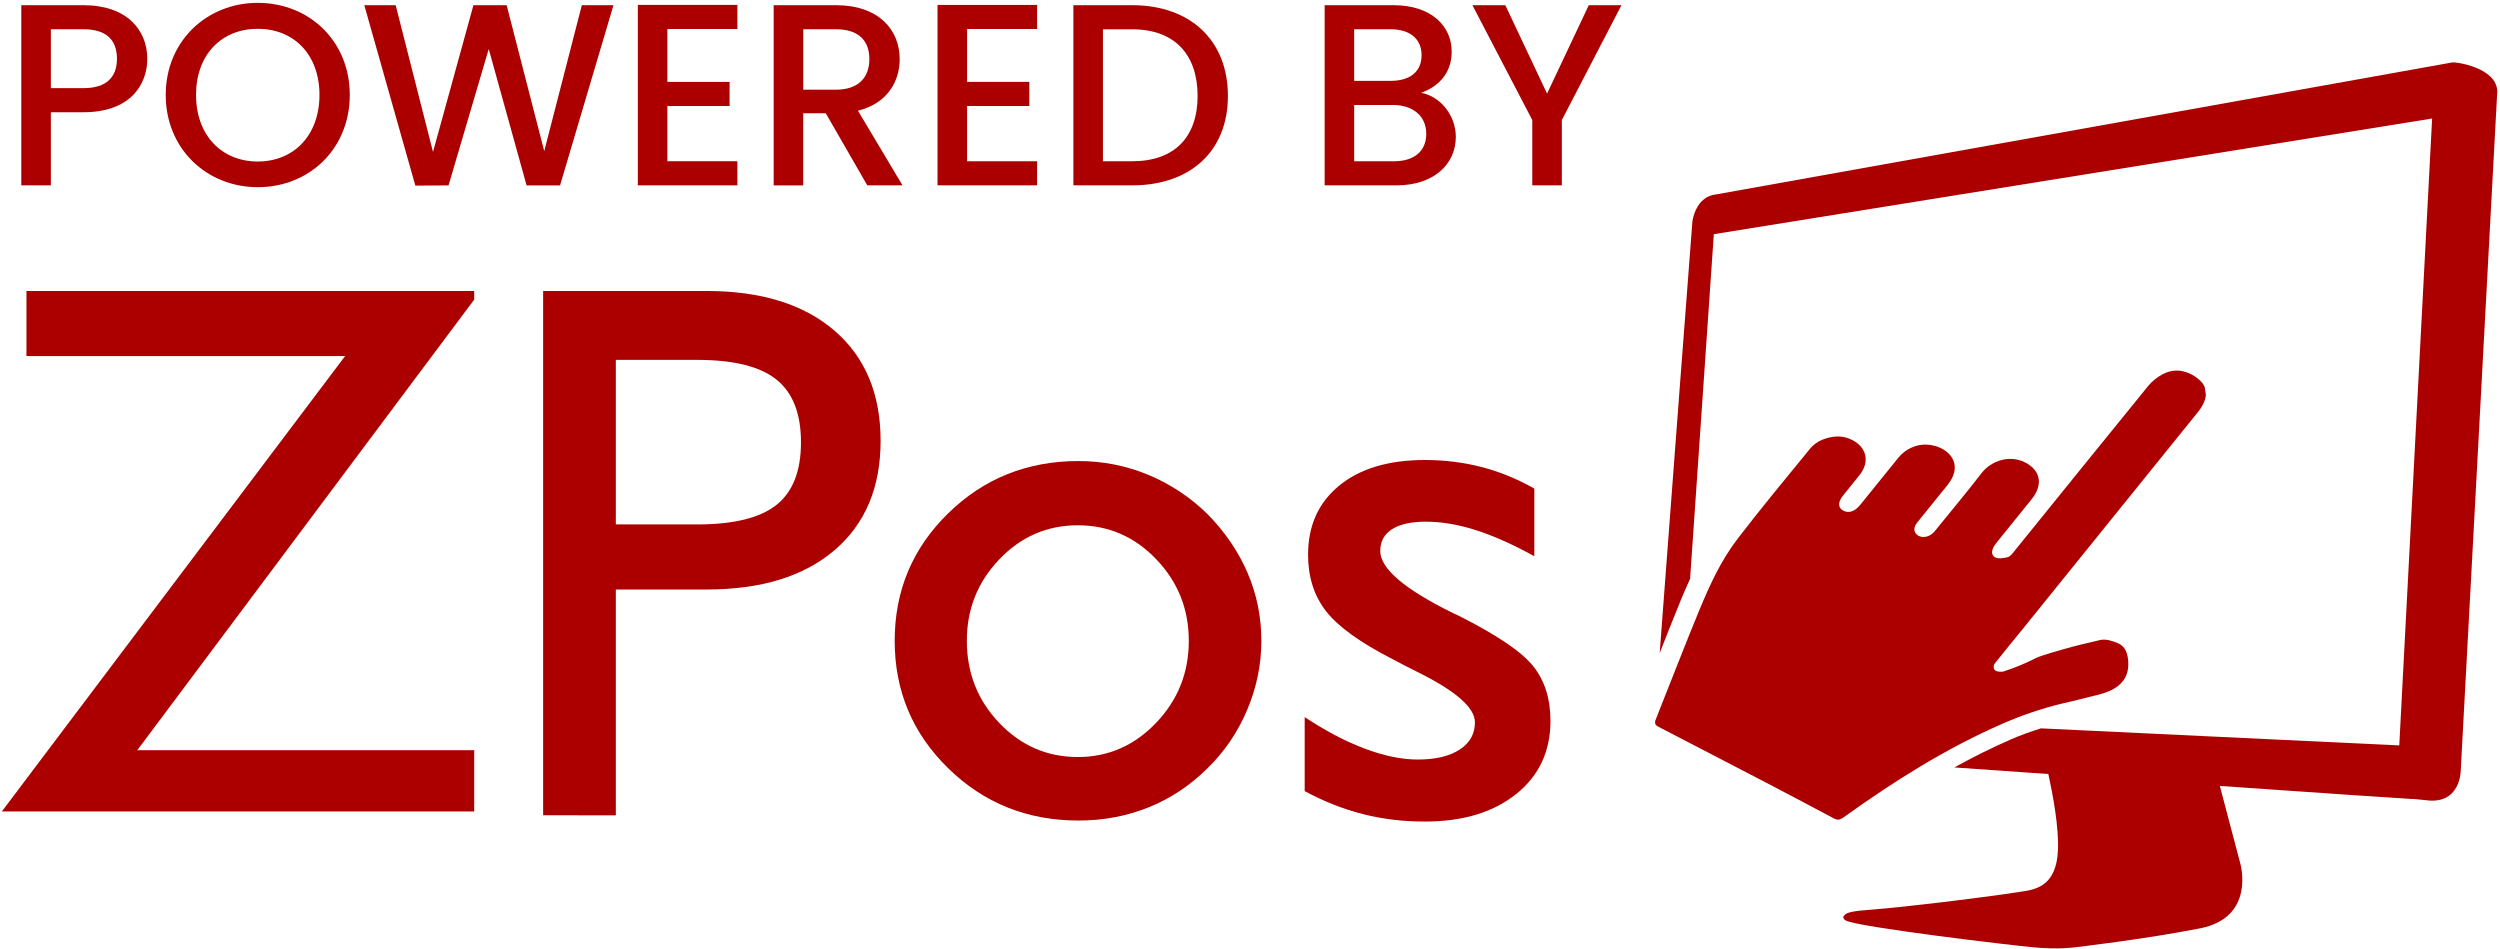
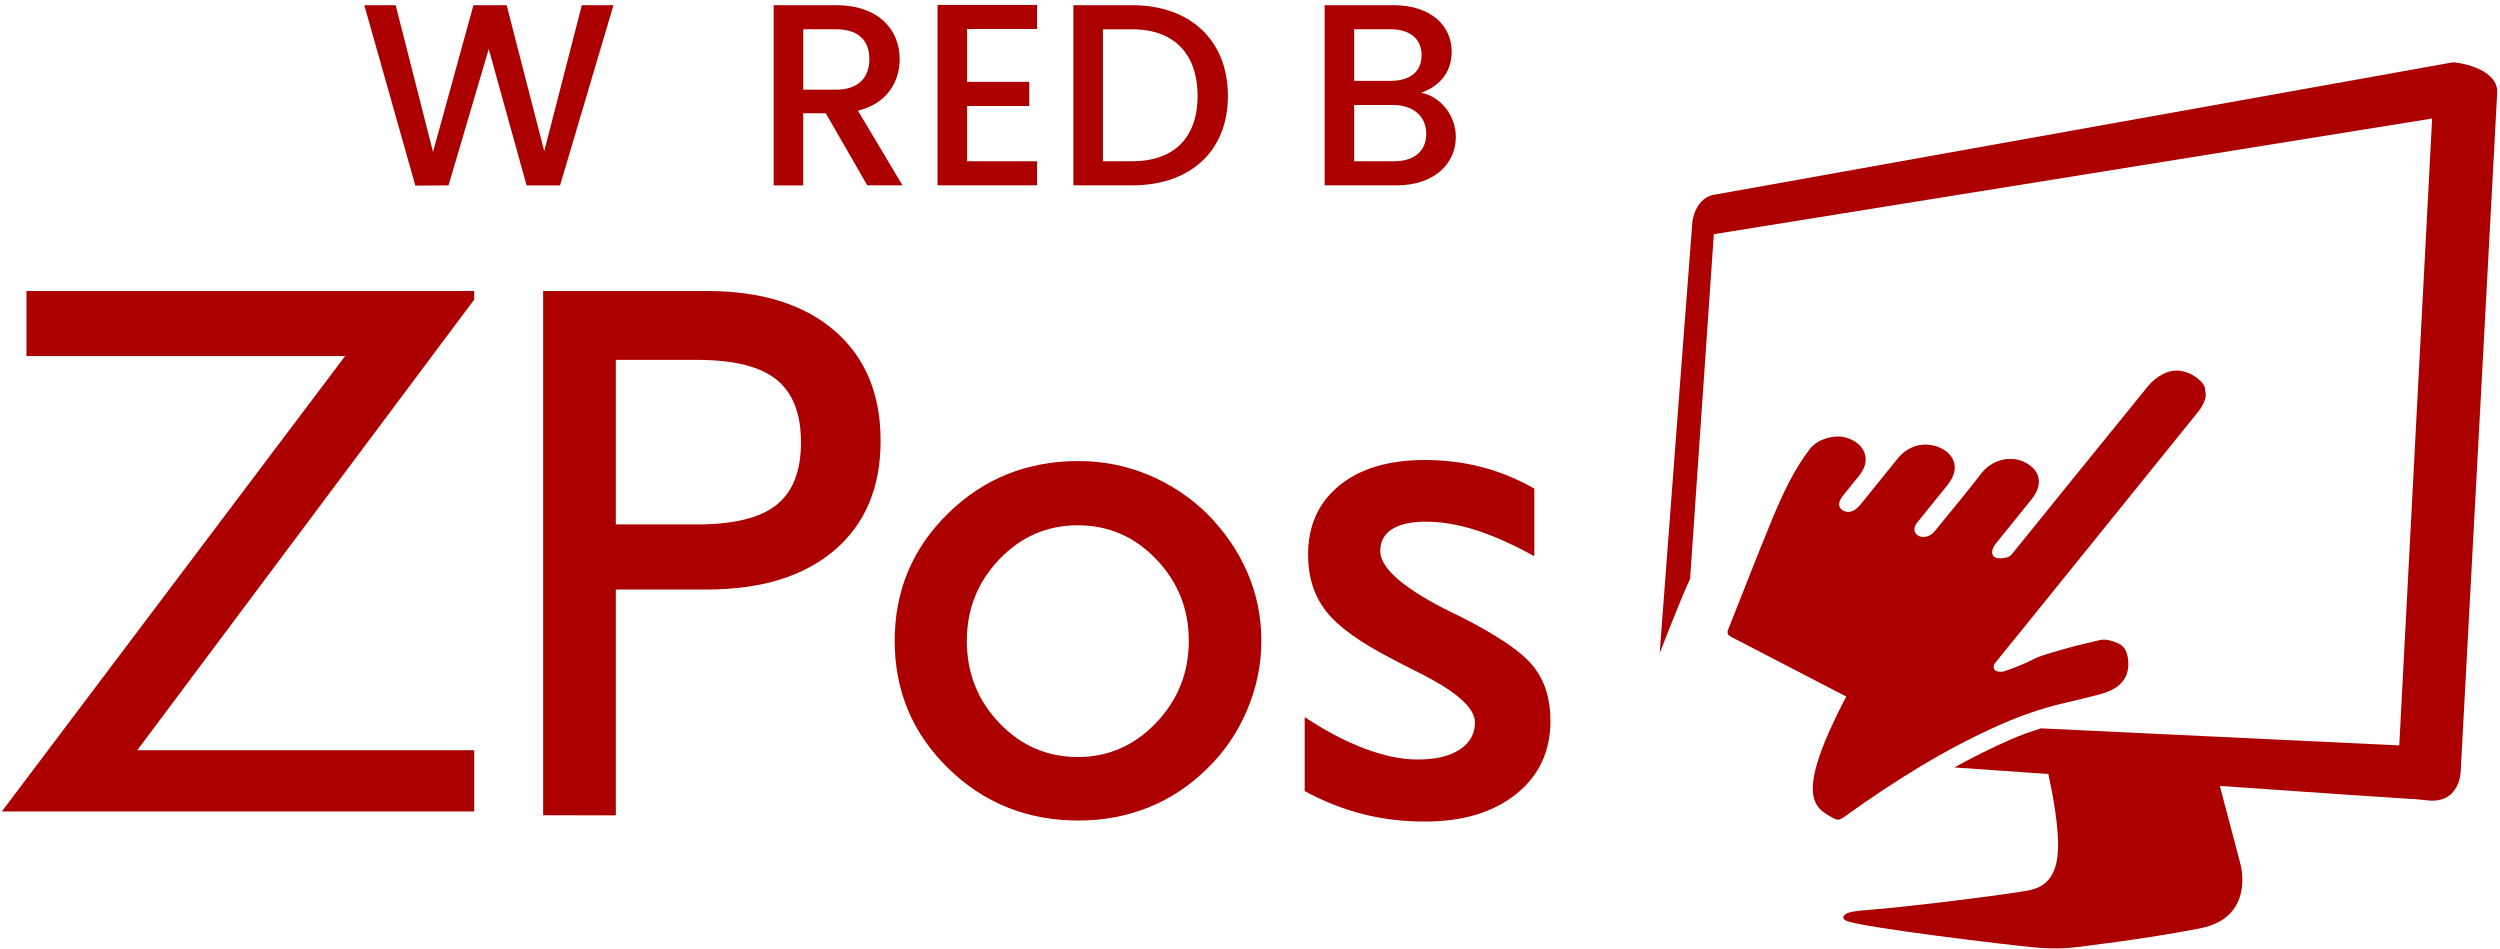
<svg xmlns="http://www.w3.org/2000/svg" version="1.1" id="vendor-branding-logo-svg" class="vendor-branding-logo-svg" x="0px" y="0px" viewBox="0 0 79 30" width="79" height="30">
  <g class="svg-logo">
    <path id="Monitor_00000082359367870439440340000007355111501578773438_" class="vendor-zpos-logo-colour" style="fill:#ac0000;" d="M54.247,6.14&#13;&#10;  c-0.676,0.058-0.767,0.857-0.767,0.857s-0.694,9.074-1.034,13.641c0.218-0.557,0.439-1.115,0.667-1.671&#13;&#10;  c0.093-0.226,0.19-0.451,0.294-0.675l0.75-10.892l22.698-3.655l-1.038,19.81l-11.322-0.539c-0.325,0.101-0.646,0.216-0.963,0.354&#13;&#10;  c-0.61,0.266-1.2,0.564-1.776,0.881c0.974,0.068,1.974,0.138,2.972,0.208c0.148,0.676,0.332,1.68,0.304,2.394&#13;&#10;  c-0.045,1.173-0.732,1.257-1.158,1.323c-1.211,0.189-3.531,0.472-4.769,0.572c-0.137,0.011-0.454,0.028-0.653,0.083&#13;&#10;  c-0.001,0-0.002,0-0.002,0c-0.018,0.003-0.041,0.011-0.064,0.021c-0.039,0.015-0.068,0.033-0.086,0.052&#13;&#10;  c-0.061,0.051-0.087,0.121,0.031,0.185c0.372,0.204,5.122,0.772,5.934,0.847c0.812,0.075,1.294,0,1.294,0s2.226-0.256,3.971-0.602&#13;&#10;  c1.757-0.348,1.264-2.046,1.264-2.046l-0.647-2.452c3.265,0.227,5.764,0.398,6.066,0.412c0.019,0.001,0.036-0.001,0.054-0.001&#13;&#10;  c0.195,0.017,0.325,0.03,0.381,0.038c1.111,0.158,1.111-0.931,1.111-0.931L78.913,2.9c0.001-0.775-1.354-0.954-1.422-0.927&#13;&#10;  L54.247,6.14z" />
-     <path id="Hand_00000034073310204390860070000015435308496747075222_" class="vendor-zpos-logo-colour" style="fill:#ac0000;" d="M57.948,25.861&#13;&#10;  c0.069,0.037,0.123,0.049,0.18,0.034c0.043-0.011,0.089-0.036,0.143-0.076c1.57-1.127,3.202-2.16,4.999-2.946&#13;&#10;  c0.6-0.263,1.214-0.473,1.841-0.629c0.132-0.033,0.265-0.063,0.398-0.092c0.272-0.068,0.544-0.136,0.816-0.204&#13;&#10;  c0.699-0.174,1-0.555,0.917-1.145c-0.029-0.209-0.11-0.393-0.318-0.479c-0.163-0.068-0.372-0.139-0.55-0.101&#13;&#10;  c-0.195,0.043-0.391,0.089-0.586,0.138c-0.423,0.105-0.844,0.224-1.26,0.359c-0.069,0.022-0.135,0.049-0.2,0.079v-0.001&#13;&#10;  c0,0-0.004,0.002-0.007,0.004c-0.046,0.021-0.091,0.043-0.135,0.067c-0.179,0.086-0.51,0.234-0.894,0.356&#13;&#10;  c-0.321,0.027-0.31-0.136-0.273-0.238c0.31-0.395,0.634-0.781,0.95-1.173c1.83-2.264,3.659-4.53,5.488-6.795&#13;&#10;  c0.15-0.186,0.235-0.37,0.249-0.539l-0.036-0.245c-0.029-0.073-0.076-0.141-0.14-0.203c-0.223-0.212-0.577-0.391-0.963-0.295&#13;&#10;  c-0.073,0.018-0.147,0.046-0.222,0.086c-0.171,0.091-0.34,0.224-0.456,0.366c-1.418,1.741-2.826,3.487-4.239,5.232&#13;&#10;  c-0.054,0.068-0.12,0.158-0.195,0.181c-0.018,0.005-0.037,0.011-0.055,0.015c-0.106,0.026-0.224,0.038-0.312,0.013&#13;&#10;  c-0.134-0.038-0.166-0.166-0.111-0.299c0.028-0.07,0.078-0.139,0.13-0.202c0.362-0.451,0.727-0.899,1.09-1.349&#13;&#10;  c0.359-0.445,0.29-0.87-0.128-1.126c-0.261-0.16-0.548-0.184-0.807-0.12c-0.261,0.065-0.495,0.221-0.647,0.42&#13;&#10;  c-0.45,0.586-0.93,1.158-1.398,1.736c-0.034,0.042-0.067,0.086-0.105,0.127c-0.068,0.072-0.15,0.119-0.234,0.14&#13;&#10;  c-0.09,0.023-0.181,0.014-0.256-0.028c-0.149-0.084-0.171-0.249-0.042-0.411c0.317-0.398,0.642-0.791,0.96-1.188&#13;&#10;  c0.274-0.342,0.304-0.668,0.095-0.934c-0.214-0.274-0.669-0.411-1.046-0.316c-0.006,0.002-0.012,0.003-0.018,0.005&#13;&#10;  c-0.249,0.068-0.443,0.206-0.595,0.395c-0.399,0.492-0.796,0.985-1.196,1.478c-0.093,0.114-0.193,0.184-0.293,0.209&#13;&#10;  c-0.078,0.019-0.155,0.011-0.229-0.026c-0.178-0.088-0.189-0.265-0.026-0.47c0.175-0.221,0.356-0.438,0.531-0.659&#13;&#10;  c0.311-0.394,0.234-0.815-0.144-1.057c-0.255-0.162-0.531-0.2-0.831-0.125c-0.071,0.018-0.143,0.041-0.216,0.071&#13;&#10;  c-0.138,0.056-0.28,0.163-0.369,0.273c-0.773,0.944-1.552,1.885-2.29,2.846c-0.545,0.71-0.892,1.489-1.215,2.264&#13;&#10;  c-0.476,1.151-0.917,2.307-1.379,3.46c-0.011,0.028-0.017,0.052-0.019,0.073l0.01,0.066c0.017,0.034,0.052,0.06,0.103,0.086&#13;&#10;  c1.214,0.627,2.426,1.257,3.637,1.888C56.682,25.192,57.318,25.522,57.948,25.861z" />
+     <path id="Hand_00000034073310204390860070000015435308496747075222_" class="vendor-zpos-logo-colour" style="fill:#ac0000;" d="M57.948,25.861&#13;&#10;  c0.069,0.037,0.123,0.049,0.18,0.034c0.043-0.011,0.089-0.036,0.143-0.076c1.57-1.127,3.202-2.16,4.999-2.946&#13;&#10;  c0.6-0.263,1.214-0.473,1.841-0.629c0.132-0.033,0.265-0.063,0.398-0.092c0.272-0.068,0.544-0.136,0.816-0.204&#13;&#10;  c0.699-0.174,1-0.555,0.917-1.145c-0.029-0.209-0.11-0.393-0.318-0.479c-0.163-0.068-0.372-0.139-0.55-0.101&#13;&#10;  c-0.195,0.043-0.391,0.089-0.586,0.138c-0.423,0.105-0.844,0.224-1.26,0.359c-0.069,0.022-0.135,0.049-0.2,0.079v-0.001&#13;&#10;  c0,0-0.004,0.002-0.007,0.004c-0.046,0.021-0.091,0.043-0.135,0.067c-0.179,0.086-0.51,0.234-0.894,0.356&#13;&#10;  c-0.321,0.027-0.31-0.136-0.273-0.238c0.31-0.395,0.634-0.781,0.95-1.173c1.83-2.264,3.659-4.53,5.488-6.795&#13;&#10;  c0.15-0.186,0.235-0.37,0.249-0.539l-0.036-0.245c-0.029-0.073-0.076-0.141-0.14-0.203c-0.223-0.212-0.577-0.391-0.963-0.295&#13;&#10;  c-0.073,0.018-0.147,0.046-0.222,0.086c-0.171,0.091-0.34,0.224-0.456,0.366c-1.418,1.741-2.826,3.487-4.239,5.232&#13;&#10;  c-0.054,0.068-0.12,0.158-0.195,0.181c-0.018,0.005-0.037,0.011-0.055,0.015c-0.106,0.026-0.224,0.038-0.312,0.013&#13;&#10;  c-0.134-0.038-0.166-0.166-0.111-0.299c0.028-0.07,0.078-0.139,0.13-0.202c0.362-0.451,0.727-0.899,1.09-1.349&#13;&#10;  c0.359-0.445,0.29-0.87-0.128-1.126c-0.261-0.16-0.548-0.184-0.807-0.12c-0.261,0.065-0.495,0.221-0.647,0.42&#13;&#10;  c-0.45,0.586-0.93,1.158-1.398,1.736c-0.034,0.042-0.067,0.086-0.105,0.127c-0.068,0.072-0.15,0.119-0.234,0.14&#13;&#10;  c-0.09,0.023-0.181,0.014-0.256-0.028c-0.149-0.084-0.171-0.249-0.042-0.411c0.317-0.398,0.642-0.791,0.96-1.188&#13;&#10;  c0.274-0.342,0.304-0.668,0.095-0.934c-0.214-0.274-0.669-0.411-1.046-0.316c-0.006,0.002-0.012,0.003-0.018,0.005&#13;&#10;  c-0.249,0.068-0.443,0.206-0.595,0.395c-0.399,0.492-0.796,0.985-1.196,1.478c-0.093,0.114-0.193,0.184-0.293,0.209&#13;&#10;  c-0.078,0.019-0.155,0.011-0.229-0.026c-0.178-0.088-0.189-0.265-0.026-0.47c0.175-0.221,0.356-0.438,0.531-0.659&#13;&#10;  c0.311-0.394,0.234-0.815-0.144-1.057c-0.255-0.162-0.531-0.2-0.831-0.125c-0.071,0.018-0.143,0.041-0.216,0.071&#13;&#10;  c-0.138,0.056-0.28,0.163-0.369,0.273c-0.545,0.71-0.892,1.489-1.215,2.264&#13;&#10;  c-0.476,1.151-0.917,2.307-1.379,3.46c-0.011,0.028-0.017,0.052-0.019,0.073l0.01,0.066c0.017,0.034,0.052,0.06,0.103,0.086&#13;&#10;  c1.214,0.627,2.426,1.257,3.637,1.888C56.682,25.192,57.318,25.522,57.948,25.861z" />
    <path id="s_00000049925250414736531350000004647171659759866767_" class="vendor-zpos-logo-colour" style="fill:#ac0000;" d="M41.228,24.999V22.66&#13;&#10;  c0.657,0.436,1.29,0.768,1.9,0.997c0.61,0.23,1.168,0.344,1.675,0.344c0.562,0,1.003-0.105,1.324-0.315&#13;&#10;  c0.321-0.21,0.481-0.497,0.481-0.861c0-0.459-0.598-0.986-1.793-1.579c-0.348-0.174-0.617-0.313-0.808-0.416&#13;&#10;  c-1.021-0.523-1.722-1.027-2.102-1.514c-0.38-0.487-0.57-1.082-0.57-1.787c0-0.919,0.328-1.647,0.986-2.185&#13;&#10;  c0.657-0.538,1.559-0.808,2.708-0.808c0.617,0,1.211,0.073,1.781,0.22c0.57,0.147,1.128,0.374,1.675,0.683v2.138&#13;&#10;  c-0.673-0.372-1.289-0.647-1.847-0.825c-0.558-0.178-1.087-0.267-1.585-0.267c-0.459,0-0.813,0.079-1.063,0.237&#13;&#10;  c-0.249,0.158-0.374,0.388-0.374,0.689c0,0.554,0.764,1.207,2.292,1.959l0.202,0.095c1.195,0.602,1.975,1.13,2.339,1.585&#13;&#10;  c0.364,0.455,0.546,1.031,0.546,1.728c0,0.966-0.362,1.738-1.087,2.316c-0.724,0.578-1.685,0.867-2.88,0.867&#13;&#10;  c-0.689,0-1.344-0.079-1.965-0.237C42.442,25.566,41.83,25.324,41.228,24.999z" />
    <path id="o_00000114765290565458597710000017169551544245996954_" class="vendor-zpos-logo-colour" style="fill:#ac0000;" d="M28.272,20.249&#13;&#10;  c0-1.583,0.563-2.925,1.689-4.027c1.126-1.102,2.5-1.653,4.122-1.653c0.763,0,1.494,0.144,2.191,0.431&#13;&#10;  c0.697,0.288,1.321,0.699,1.872,1.234c0.559,0.567,0.984,1.189,1.276,1.866c0.291,0.677,0.437,1.393,0.437,2.149&#13;&#10;  c0,0.748-0.149,1.476-0.449,2.185c-0.299,0.708-0.72,1.327-1.264,1.854c-0.551,0.543-1.171,0.953-1.86,1.228&#13;&#10;  c-0.689,0.275-1.423,0.413-2.203,0.413c-1.622,0-2.996-0.551-4.122-1.654C28.835,23.174,28.272,21.832,28.272,20.249z&#13;&#10;   M30.552,20.249c0,1.015,0.342,1.882,1.027,2.598c0.685,0.717,1.512,1.075,2.48,1.075c0.96,0,1.785-0.36,2.474-1.081&#13;&#10;  c0.689-0.72,1.033-1.585,1.033-2.592c0-1-0.342-1.858-1.027-2.575c-0.685-0.716-1.512-1.075-2.48-1.075&#13;&#10;  c-0.969,0-1.795,0.358-2.48,1.075C30.894,18.391,30.552,19.249,30.552,20.249z" />
    <path id="P_00000030485574959451146880000006047974567560329357_" class="vendor-zpos-logo-colour" style="fill:#ac0000;" d="M17.163,25.763V9.195h5.16&#13;&#10;  c1.728,0,3.077,0.418,4.048,1.255c0.97,0.836,1.456,1.996,1.456,3.48c0,1.476-0.485,2.627-1.456,3.456&#13;&#10;  c-0.971,0.829-2.32,1.243-4.048,1.243H19.46v7.135L17.163,25.763C17.163,25.763,17.163,25.763,17.163,25.763z M19.46,16.572h2.57&#13;&#10;  c1.153,0,1.988-0.205,2.505-0.616c0.517-0.411,0.776-1.07,0.776-1.978c0-0.908-0.259-1.57-0.776-1.984&#13;&#10;  c-0.517-0.415-1.352-0.622-2.505-0.622h-2.57V16.572z" />
    <path id="Z_00000176742308042273956860000008260376044146457752_" class="vendor-zpos-logo-colour" style="fill:#ac0000;" d="M0.058,25.642l10.848-14.391H0.836&#13;&#10;  V9.195h14.149v0.272L4.338,23.707h10.647v1.935H0.058z" />
  </g>
  <g class="svg-wording">
-     <path class="vendor-zpos-logo-colour" style="fill:#ac0000;" d="M2.639,3.547H1.607v2.31H0.673V0.164h1.966c1.352,0,2.015,0.77,2.015,1.696&#13;&#10;  C4.654,2.67,4.122,3.547,2.639,3.547z M2.639,2.785c0.729,0,1.057-0.352,1.057-0.926c0-0.59-0.328-0.934-1.057-0.934H1.607v1.86&#13;&#10;  L2.639,2.785L2.639,2.785z" />
-     <path class="vendor-zpos-logo-colour" style="fill:#ac0000;" d="M8.145,5.915c-1.606,0-2.908-1.204-2.908-2.917c0-1.704,1.303-2.908,2.908-2.908&#13;&#10;  c1.622,0,2.908,1.204,2.908,2.908C11.053,4.71,9.767,5.915,8.145,5.915z M8.145,5.104c1.131,0,1.95-0.819,1.95-2.105&#13;&#10;  s-0.819-2.089-1.95-2.089s-1.95,0.803-1.95,2.089C6.195,4.284,7.014,5.104,8.145,5.104z" />
    <path class="vendor-zpos-logo-colour" style="fill:#ac0000;" d="M11.512,0.164h0.991l1.18,4.637l1.278-4.637h1.049l1.188,4.612l1.188-4.612h1l-1.688,5.694H16.64&#13;&#10;  l-1.196-4.309l-1.27,4.309l-1.049,0.008L11.512,0.164z" />
-     <path class="vendor-zpos-logo-colour" style="fill:#ac0000;" d="M23.301,0.917h-2.212v1.671h1.966V3.35h-1.966v1.745h2.212v0.762h-3.146V0.155h3.146V0.917z" />
    <path class="vendor-zpos-logo-colour" style="fill:#ac0000;" d="M26.415,0.164c1.352,0,2.015,0.778,2.015,1.704c0,0.672-0.36,1.393-1.319,1.63l1.409,2.359h-1.114&#13;&#10;  L26.095,3.58h-0.713v2.278h-0.934V0.164H26.415z M26.415,0.925h-1.032v1.909h1.032c0.729,0,1.057-0.401,1.057-0.967&#13;&#10;  C27.471,1.294,27.144,0.925,26.415,0.925z" />
    <path class="vendor-zpos-logo-colour" style="fill:#ac0000;" d="M32.772,0.917H30.56v1.671h1.966V3.35H30.56v1.745h2.212v0.762h-3.146V0.155h3.146&#13;&#10;  C32.772,0.155,32.772,0.917,32.772,0.917z" />
    <path style="fill:#ac0000;" d="M38.802,3.031c0,1.753-1.196,2.826-3.023,2.826h-1.86V0.164h1.86&#13;&#10;  C37.606,0.164,38.802,1.269,38.802,3.031z M35.779,5.095c1.344,0,2.065-0.77,2.065-2.064c0-1.303-0.721-2.105-2.065-2.105h-0.926&#13;&#10;  v4.17L35.779,5.095L35.779,5.095z" />
    <path class="vendor-zpos-logo-colour" style="fill:#ac0000;" d="M44.136,5.857h-2.277V0.164h2.171c1.204,0,1.843,0.664,1.843,1.466c0,0.688-0.418,1.106-0.967,1.303&#13;&#10;  c0.606,0.107,1.098,0.713,1.098,1.393C46.003,5.194,45.299,5.857,44.136,5.857z M43.947,0.925h-1.155v1.63h1.155&#13;&#10;  c0.606,0,0.975-0.287,0.975-0.811C44.922,1.229,44.553,0.925,43.947,0.925z M44.021,3.318h-1.229v1.778h1.262&#13;&#10;  c0.631,0,1.016-0.319,1.016-0.868C45.069,3.662,44.643,3.318,44.021,3.318z" />
-     <path class="vendor-zpos-logo-colour" style="fill:#ac0000;" d="M46.528,0.164h1.04l1.319,2.794l1.319-2.794h1.032l-1.884,3.629v2.064H48.42V3.793L46.528,0.164z" />
  </g>
</svg>